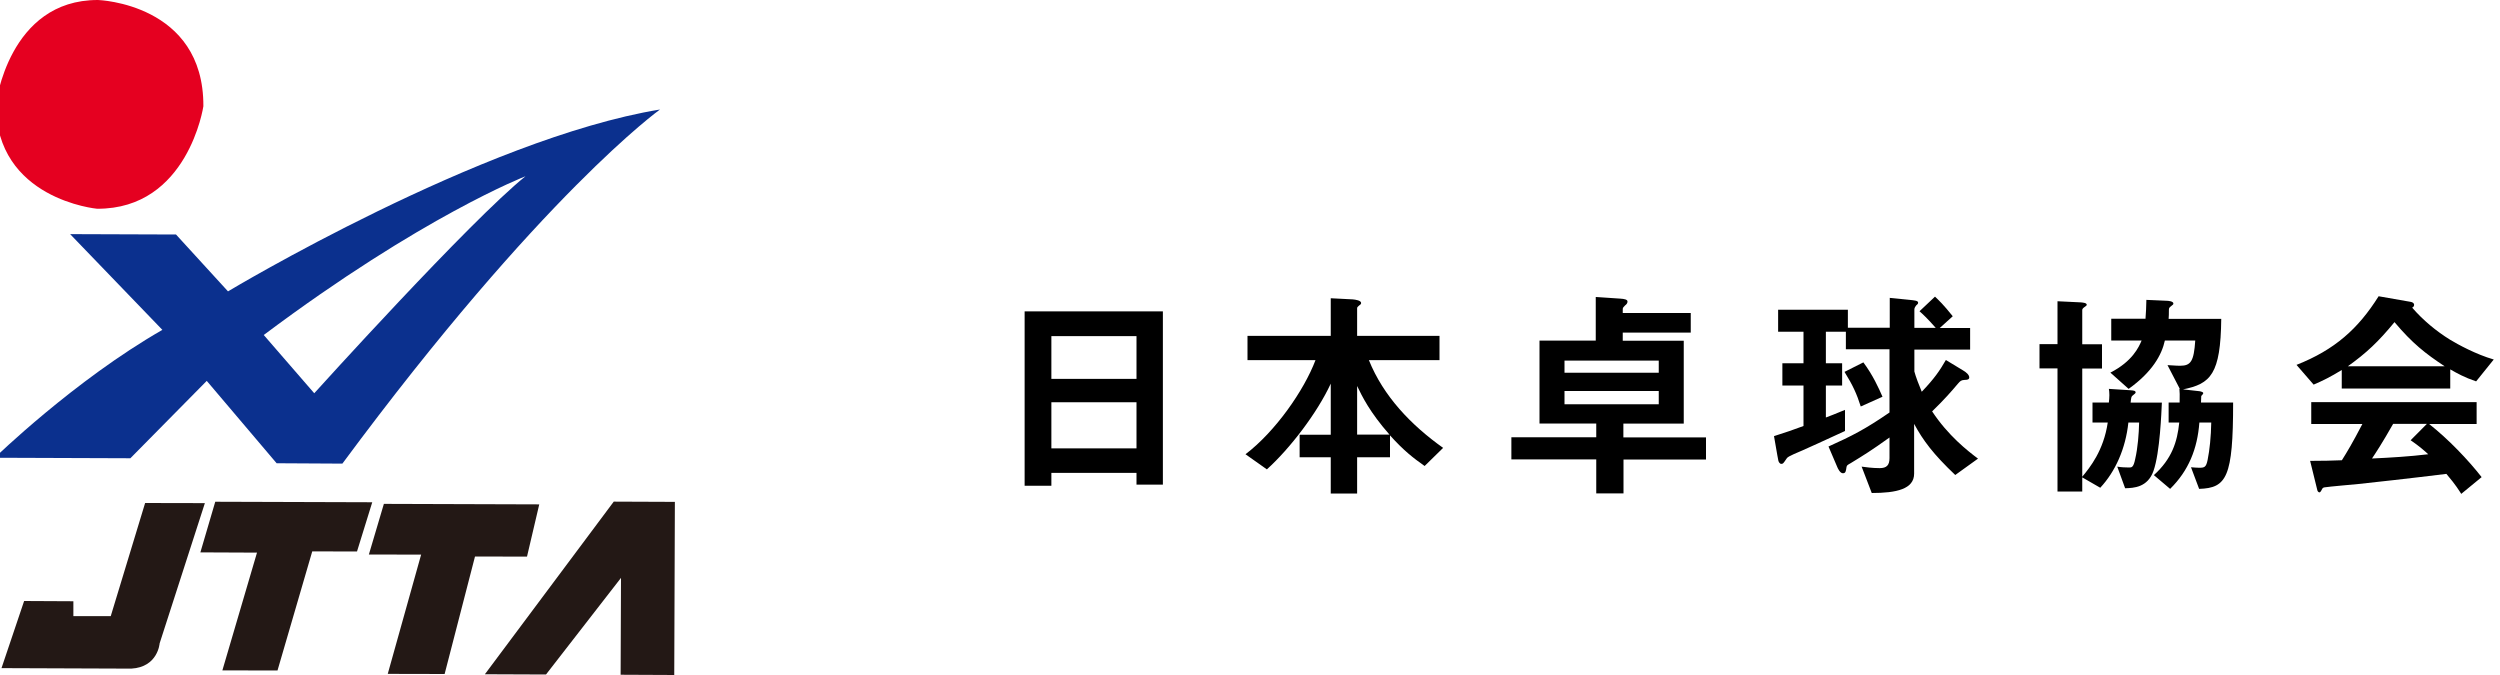
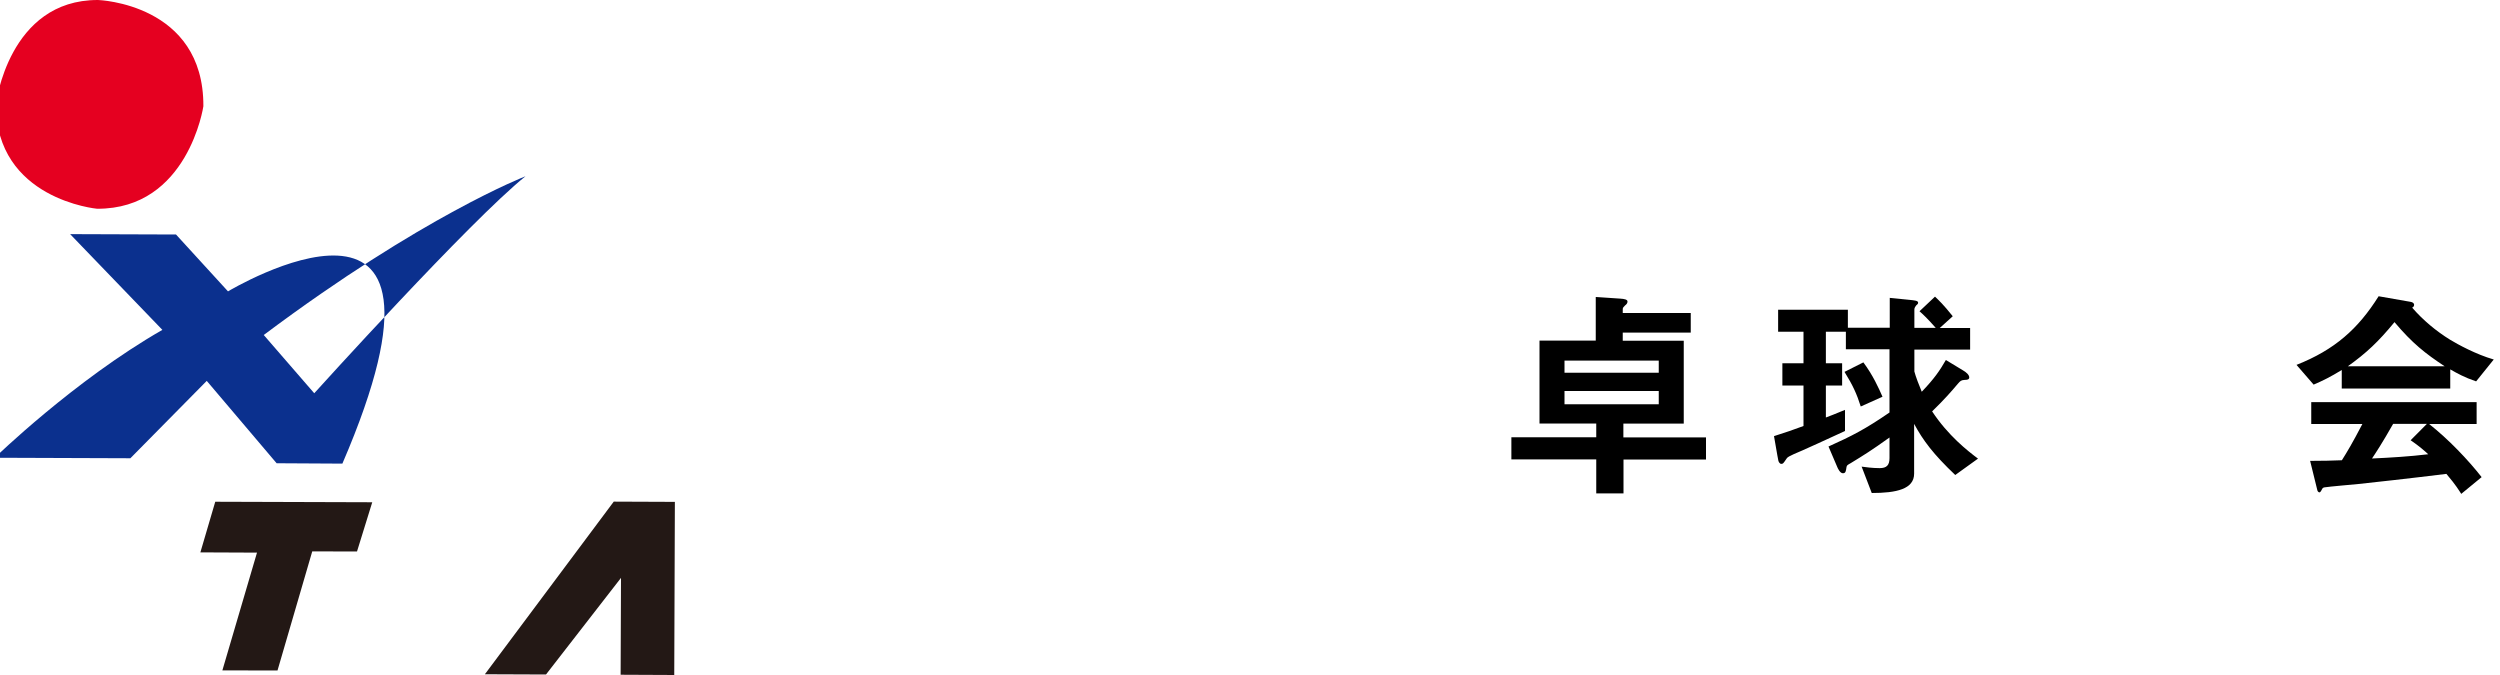
<svg xmlns="http://www.w3.org/2000/svg" version="1.1" id="レイヤー_1" x="0px" y="0px" viewBox="0 0 200 54" style="enable-background:new 0 0 200 54;" xml:space="preserve">
  <g>
    <path style="fill:#E50020;" d="M7.84,0c0,0,8.47,0.27,8.43,8.5c0,0-1.22,8.23-8.5,8.2c0,0-8.12-0.74-8.1-8.38   C-0.32,8.33,0.67-0.02,7.84,0" />
-     <path style="fill:#0B308E;" d="M18.24,23.31l-4.16-4.55l-8.47-0.03l7.38,7.66C5.94,30.43-0.42,36.62-0.42,36.62l10.85,0.04   l6.11-6.19l5.59,6.59l5.26,0.03C43.35,15.52,52.8,8.76,52.8,8.76C38.59,11.09,18.24,23.31,18.24,23.31 M25.14,31.46l-4.04-4.66   C33.8,17.28,42.04,14.1,42.04,14.1C37.61,17.65,25.14,31.46,25.14,31.46" />
-     <path style="fill:#231815;" d="M11.61,40.24l4.78,0.01l-3.62,11.22c0,0-0.13,1.9-2.27,2.02L0.12,53.45l1.81-5.37l3.94,0.02l0,1.19   l2.99,0L11.61,40.24z" />
+     <path style="fill:#0B308E;" d="M18.24,23.31l-4.16-4.55l-8.47-0.03l7.38,7.66C5.94,30.43-0.42,36.62-0.42,36.62l10.85,0.04   l6.11-6.19l5.59,6.59l5.26,0.03C38.59,11.09,18.24,23.31,18.24,23.31 M25.14,31.46l-4.04-4.66   C33.8,17.28,42.04,14.1,42.04,14.1C37.61,17.65,25.14,31.46,25.14,31.46" />
    <polygon style="fill:#231815;" points="17.22,40.14 29.78,40.18 28.56,44.12 24.98,44.11 22.2,53.64 17.79,53.63 20.56,44.21    16.03,44.19  " />
-     <polygon style="fill:#231815;" points="30.71,40.31 43.14,40.35 42.16,44.53 38,44.52 35.57,53.92 31.02,53.91 33.69,44.37    29.51,44.36  " />
    <polygon style="fill:#231815;" points="49.1,40.13 53.99,40.15 53.94,54 49.65,53.98 49.68,46.23 43.68,53.96 38.79,53.94  " />
  </g>
  <g>
-     <path d="M90.92,38.77v-0.94h-6.81v1.03h-2.14V24.91h11.06v13.86H90.92z M90.92,26.89h-6.81v3.42h6.81V26.89z M90.92,32.18h-6.81   v3.69h6.81V32.18z" />
-     <path d="M113.97,37.28c-0.92-0.65-1.66-1.22-2.77-2.45v1.75h-2.63v2.9h-2.11v-2.9h-2.49v-1.8h2.49v-4.09   c-1.08,2.34-3.26,5.19-5.11,6.86l-1.71-1.21c2.39-1.82,4.68-5.1,5.6-7.53H99.8v-1.94h6.66v-3.01l1.76,0.09   c0.23,0.02,0.67,0.09,0.67,0.29c0,0.07-0.05,0.13-0.16,0.2c-0.11,0.09-0.16,0.14-0.16,0.22v2.21h6.59v1.94h-5.65   c1.17,2.9,3.38,5.2,5.94,7.02L113.97,37.28z M108.57,30.88v3.89h2.59C109.58,32.97,108.98,31.73,108.57,30.88z" />
    <path d="M129.88,36.75v2.72h-2.18v-2.72h-6.79v-1.77h6.79v-1.1h-4.54v-6.63h4.5v-3.49l1.96,0.13c0.32,0.02,0.58,0.07,0.58,0.23   c0,0.13-0.07,0.22-0.2,0.32c-0.13,0.13-0.18,0.18-0.18,0.29v0.31h5.44v1.57h-5.44v0.65h4.88v6.63h-4.83v1.1h6.61v1.77H129.88z    M132.7,28.85h-7.54v0.97h7.54V28.85z M132.7,31.28h-7.54v1.06h7.54V31.28z" />
    <path d="M156.42,38c-1.75-1.66-2.58-2.77-3.29-4.09v3.98c0,1.24-1.42,1.55-3.39,1.55l-0.81-2.11c0.27,0.04,0.88,0.12,1.44,0.12   c0.56,0,0.79-0.23,0.79-0.81v-1.64c-1.48,1.06-2.04,1.4-3.1,2.05c-0.29,0.16-0.31,0.18-0.34,0.32c-0.05,0.34-0.07,0.49-0.29,0.49   c-0.23,0-0.41-0.4-0.45-0.5l-0.7-1.64c1.89-0.85,2.94-1.39,4.88-2.72v-5.06h-3.49v-1.4h-1.6v2.52h1.3v1.78h-1.3v2.56   c0.43-0.16,0.65-0.25,1.53-0.61v1.69c-1.33,0.61-3.26,1.5-3.4,1.55c-1.19,0.5-1.21,0.54-1.33,0.74c-0.2,0.29-0.23,0.34-0.36,0.34   c-0.07,0-0.13-0.04-0.16-0.09c-0.07-0.09-0.09-0.14-0.16-0.58l-0.27-1.55c0.86-0.27,1.64-0.54,2.36-0.81v-3.24h-1.69v-1.78h1.69   v-2.52h-2.03v-1.76h5.58v1.44h3.35v-2.39l1.6,0.16c0.32,0.04,0.67,0.05,0.67,0.22c0,0.09-0.05,0.14-0.16,0.23   c-0.05,0.07-0.14,0.18-0.14,0.31v1.48h1.71c-0.67-0.76-1.06-1.12-1.3-1.33l1.24-1.17c0.32,0.31,0.67,0.63,1.42,1.57l-1.04,0.94   h2.43v1.73h-4.46v1.75c0.09,0.36,0.38,1.13,0.59,1.62c1.01-1.06,1.42-1.66,1.93-2.54l1.37,0.83c0.25,0.14,0.5,0.36,0.5,0.56   c0,0.18-0.18,0.2-0.34,0.2c-0.32,0.02-0.36,0.07-0.58,0.32c-0.49,0.58-1.04,1.22-2.05,2.2c1.28,1.94,2.83,3.15,3.67,3.78L156.42,38   z M148.86,32.52c-0.32-1.01-0.63-1.69-1.3-2.77l1.51-0.76c0.77,1.04,1.21,2.02,1.53,2.75L148.86,32.52z" />
-     <path d="M172.28,37.67c-0.47,1.33-1.58,1.37-2.27,1.39l-0.63-1.73c0.27,0.05,0.67,0.07,0.94,0.07c0.22,0,0.36,0,0.5-0.7   c0.2-0.86,0.29-2,0.31-2.9h-0.86c-0.22,2.09-1.04,3.92-2.25,5.22l-1.44-0.83v1.13h-1.98v-9.85h-1.44v-1.94h1.44V24.1l1.87,0.09   c0.2,0.02,0.47,0.04,0.47,0.2c0,0.05-0.11,0.13-0.16,0.16c-0.13,0.09-0.2,0.16-0.2,0.25v2.74h1.58v1.94h-1.58v8.66   c0.61-0.74,1.71-2.09,2.04-4.34h-1.22v-1.6h1.31c0.02-0.23,0.04-0.38,0.04-0.59c0-0.22-0.02-0.38-0.04-0.5l1.73,0.11   c0.27,0.02,0.41,0.04,0.41,0.18c0,0.05-0.07,0.11-0.27,0.27c-0.07,0.07-0.09,0.13-0.13,0.54h2.5   C172.91,32.99,172.8,36.18,172.28,37.67z M175.93,39.11l-0.65-1.73c0.27,0.02,0.47,0.04,0.65,0.04c0.43,0,0.56-0.04,0.68-0.63   c0.16-0.79,0.27-1.85,0.29-2.99h-0.95c-0.16,2.11-0.86,3.85-2.34,5.31l-1.3-1.1c1.44-1.31,1.87-2.65,2.03-4.21h-0.85v-1.6h0.88   c0.02-0.61,0-0.85-0.02-1.1l0.04,0.02l-0.99-1.91c0.79,0.05,0.88,0.05,1.01,0.05c0.86,0,1.1-0.36,1.21-2.02h-2.43   c-0.25,1.15-1.01,2.52-2.9,3.87l-1.46-1.3c1.76-0.9,2.27-2.03,2.5-2.57h-2.43V25.5h2.74c0.05-0.58,0.05-0.9,0.07-1.51l1.6,0.07   c0.16,0,0.56,0.04,0.56,0.22c0,0.07-0.02,0.09-0.23,0.25c-0.13,0.11-0.13,0.13-0.13,0.4c0,0.16,0,0.34-0.02,0.58h4.21   c-0.05,4.43-0.85,5.2-3.06,5.64l1.26,0.14c0.05,0,0.36,0.05,0.36,0.16c0,0.07-0.09,0.14-0.16,0.23c0,0.14-0.02,0.43-0.02,0.52h2.57   C178.65,38.19,178.13,39.04,175.93,39.11z" />
    <path d="M198.09,30.51c-0.92-0.31-1.53-0.65-2.07-0.96v1.53h-8.68v-1.48c-0.92,0.56-1.46,0.83-2.25,1.17l-1.37-1.58   c3.06-1.21,4.93-2.88,6.57-5.49l2.57,0.45c0.14,0.02,0.27,0.11,0.27,0.23c0,0.11-0.07,0.2-0.16,0.23c0.88,1.01,1.91,1.87,3.04,2.57   c0.63,0.38,2.07,1.17,3.49,1.58L198.09,30.51z M196.9,39.51c-0.18-0.27-0.4-0.67-1.19-1.6c-2.47,0.31-6.52,0.76-7.04,0.81   c-0.38,0.04-2.29,0.2-2.72,0.27c-0.09,0.02-0.14,0.05-0.18,0.13c-0.11,0.22-0.16,0.27-0.22,0.27c-0.05,0-0.14-0.07-0.16-0.16   l-0.58-2.36c1.13,0,1.64-0.02,2.54-0.05c0.45-0.72,0.83-1.35,1.64-2.9h-4.09v-1.75h13.23v1.75h-3.8c1.55,1.22,3.13,2.88,4.2,4.25   L196.9,39.51z M191.56,25.77c-1.3,1.58-2.25,2.47-3.73,3.53h7.74C194.04,28.29,192.98,27.46,191.56,25.77z M192.85,35.22l1.3-1.31   h-2.7c-0.85,1.5-1.37,2.29-1.69,2.77c1.51-0.07,3.01-0.16,4.5-0.34C194.01,36.11,193.57,35.71,192.85,35.22z" />
  </g>
</svg>